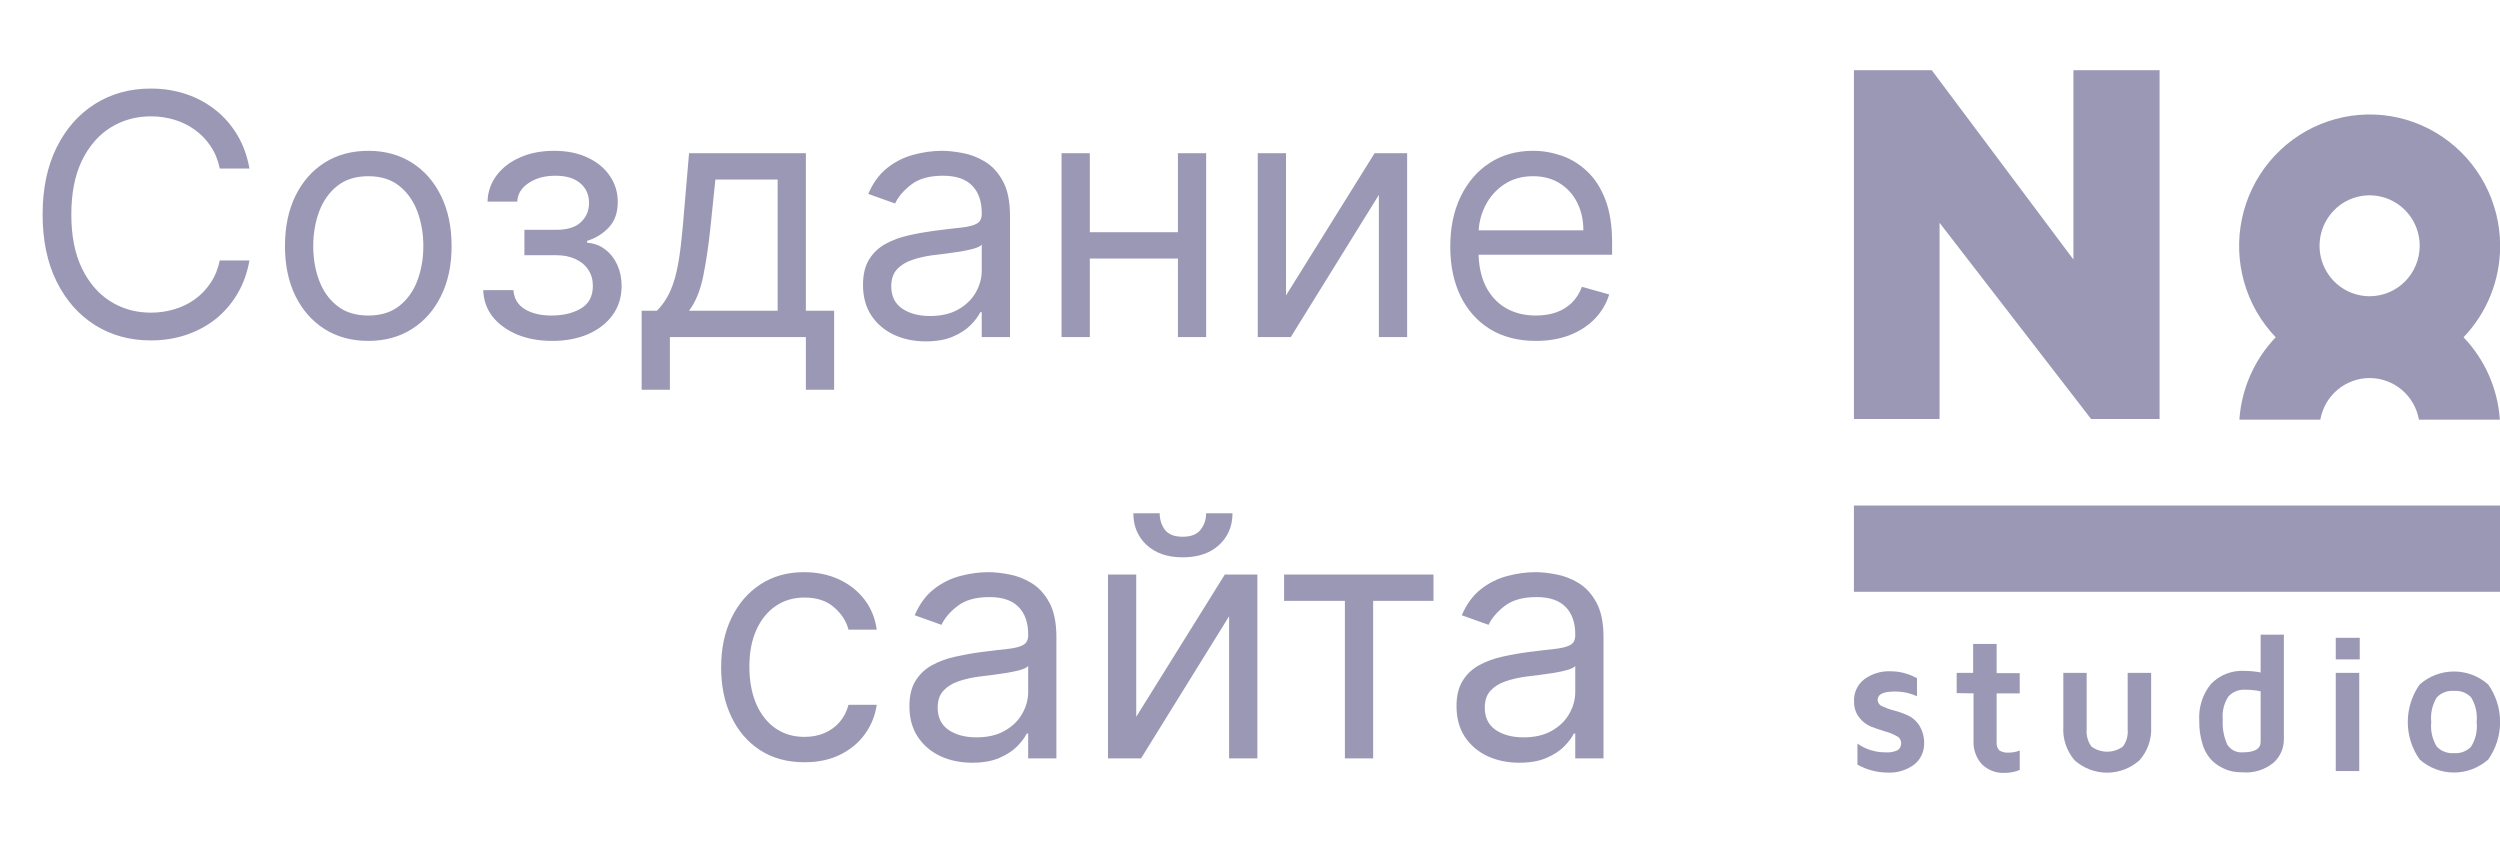
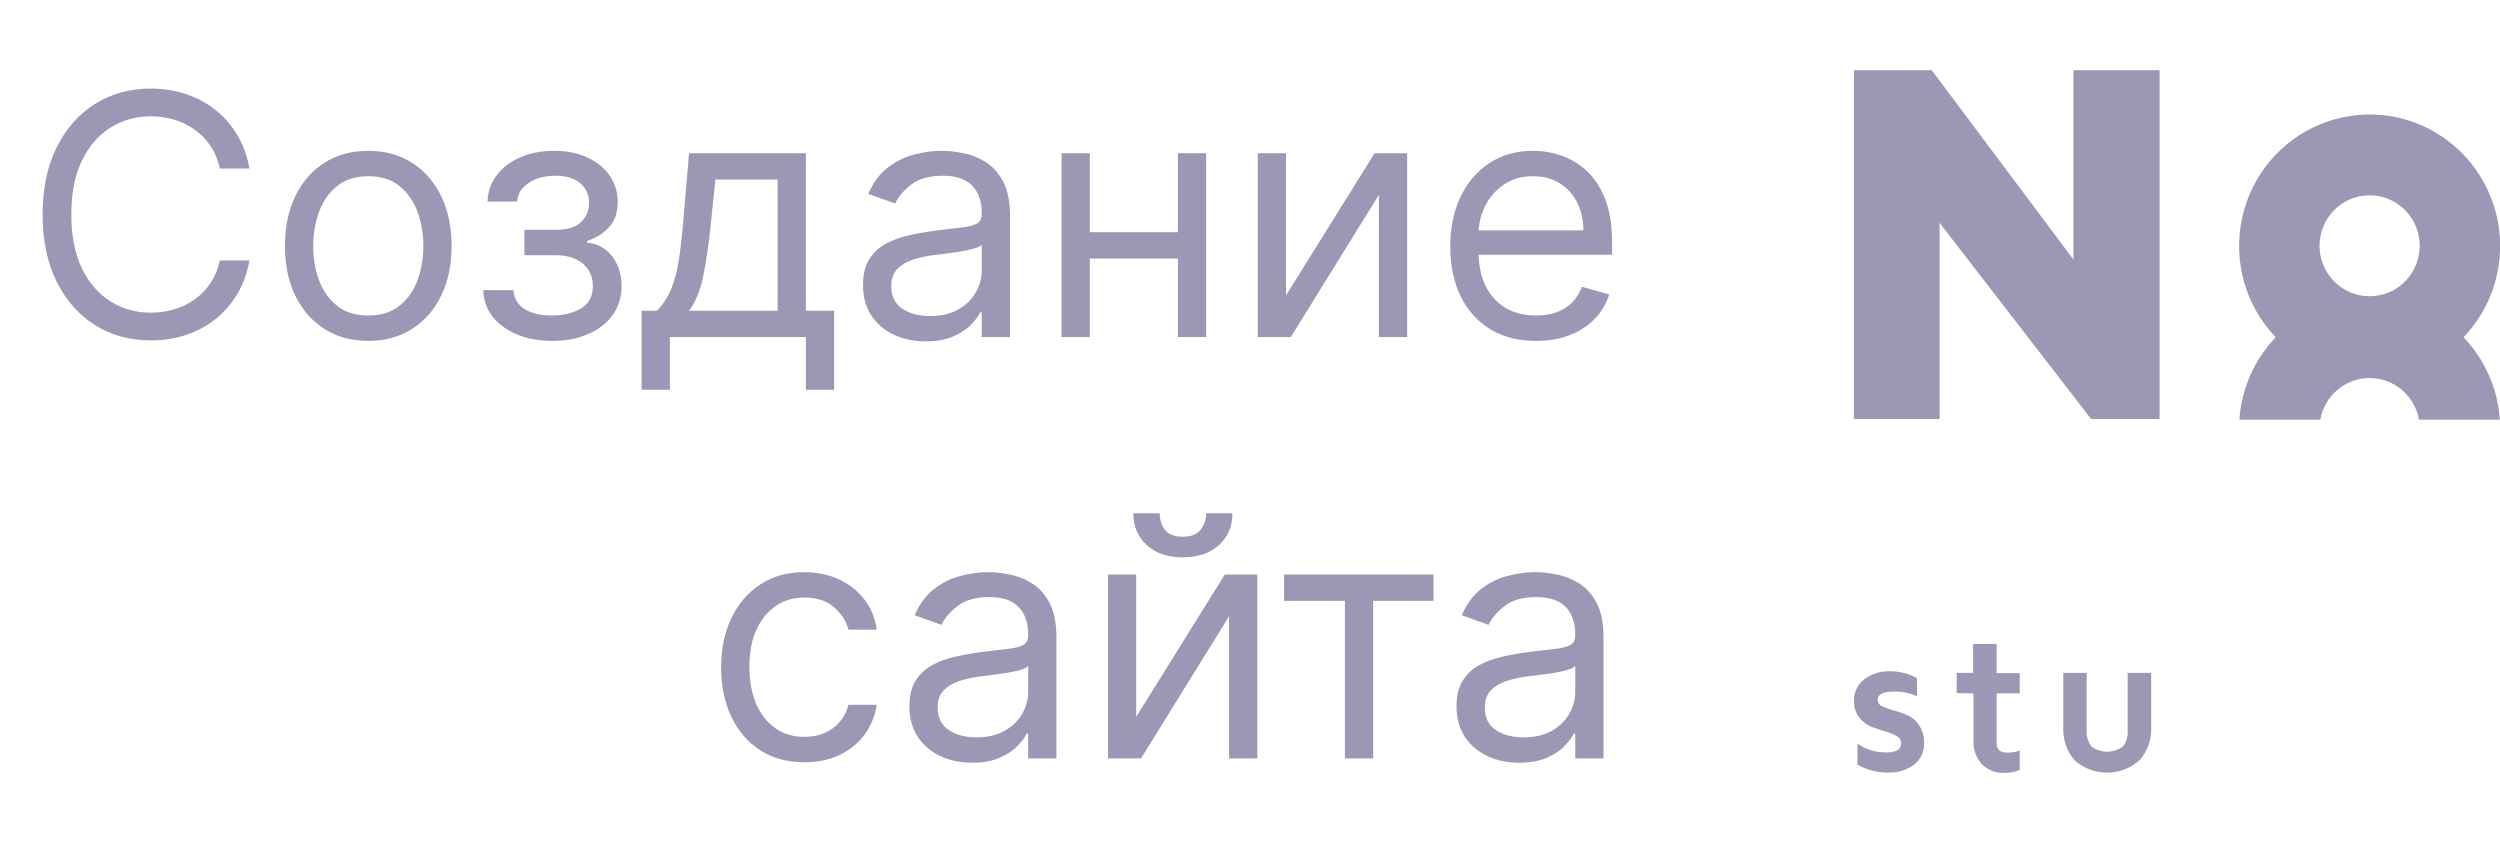
<svg xmlns="http://www.w3.org/2000/svg" width="89" height="30" viewBox="0 0 89 30" fill="none">
  <path d="M8.88 6H7.824C7.761 5.696 7.652 5.429 7.495 5.199C7.342 4.969 7.154 4.776 6.933 4.619C6.714 4.46 6.471 4.341 6.204 4.261C5.937 4.182 5.659 4.142 5.369 4.142C4.841 4.142 4.362 4.276 3.933 4.543C3.507 4.81 3.167 5.203 2.914 5.723C2.664 6.243 2.539 6.881 2.539 7.636C2.539 8.392 2.664 9.03 2.914 9.55C3.167 10.07 3.507 10.463 3.933 10.73C4.362 10.997 4.841 11.131 5.369 11.131C5.659 11.131 5.937 11.091 6.204 11.011C6.471 10.932 6.714 10.814 6.933 10.658C7.154 10.499 7.342 10.304 7.495 10.074C7.652 9.841 7.761 9.574 7.824 9.273H8.88C8.801 9.719 8.656 10.118 8.446 10.47C8.235 10.822 7.974 11.122 7.662 11.369C7.349 11.614 6.998 11.8 6.609 11.928C6.223 12.055 5.809 12.119 5.369 12.119C4.625 12.119 3.963 11.938 3.383 11.574C2.804 11.21 2.348 10.693 2.015 10.023C1.683 9.352 1.517 8.557 1.517 7.636C1.517 6.716 1.683 5.92 2.015 5.25C2.348 4.58 2.804 4.062 3.383 3.699C3.963 3.335 4.625 3.153 5.369 3.153C5.809 3.153 6.223 3.217 6.609 3.345C6.998 3.473 7.349 3.661 7.662 3.908C7.974 4.152 8.235 4.45 8.446 4.803C8.656 5.152 8.801 5.551 8.88 6ZM13.111 12.136C12.52 12.136 12.001 11.996 11.555 11.714C11.112 11.433 10.766 11.04 10.516 10.534C10.268 10.028 10.145 9.438 10.145 8.761C10.145 8.08 10.268 7.484 10.516 6.976C10.766 6.467 11.112 6.072 11.555 5.791C12.001 5.51 12.52 5.369 13.111 5.369C13.702 5.369 14.219 5.51 14.662 5.791C15.108 6.072 15.454 6.467 15.702 6.976C15.952 7.484 16.077 8.08 16.077 8.761C16.077 9.438 15.952 10.028 15.702 10.534C15.454 11.04 15.108 11.433 14.662 11.714C14.219 11.996 13.702 12.136 13.111 12.136ZM13.111 11.233C13.56 11.233 13.929 11.118 14.219 10.888C14.508 10.658 14.723 10.355 14.862 9.98C15.001 9.605 15.071 9.199 15.071 8.761C15.071 8.324 15.001 7.916 14.862 7.538C14.723 7.161 14.508 6.855 14.219 6.622C13.929 6.389 13.56 6.273 13.111 6.273C12.662 6.273 12.293 6.389 12.003 6.622C11.713 6.855 11.499 7.161 11.359 7.538C11.22 7.916 11.151 8.324 11.151 8.761C11.151 9.199 11.22 9.605 11.359 9.98C11.499 10.355 11.713 10.658 12.003 10.888C12.293 11.118 12.662 11.233 13.111 11.233ZM17.203 10.329H18.277C18.299 10.625 18.433 10.849 18.677 11.003C18.924 11.156 19.245 11.233 19.64 11.233C20.044 11.233 20.389 11.151 20.676 10.986C20.963 10.818 21.106 10.548 21.106 10.176C21.106 9.957 21.052 9.767 20.944 9.605C20.836 9.44 20.684 9.312 20.488 9.222C20.292 9.131 20.061 9.085 19.794 9.085H18.669V8.182H19.794C20.194 8.182 20.49 8.091 20.68 7.909C20.873 7.727 20.97 7.5 20.97 7.227C20.97 6.935 20.866 6.7 20.659 6.524C20.451 6.345 20.157 6.256 19.777 6.256C19.393 6.256 19.073 6.342 18.818 6.516C18.562 6.686 18.427 6.906 18.413 7.176H17.356C17.367 6.824 17.476 6.513 17.68 6.243C17.885 5.97 18.163 5.757 18.515 5.604C18.867 5.447 19.271 5.369 19.726 5.369C20.186 5.369 20.585 5.45 20.923 5.612C21.264 5.771 21.527 5.989 21.711 6.264C21.899 6.537 21.992 6.847 21.992 7.193C21.992 7.562 21.889 7.861 21.681 8.088C21.474 8.315 21.214 8.477 20.902 8.574V8.642C21.149 8.659 21.363 8.739 21.545 8.881C21.73 9.02 21.873 9.203 21.976 9.43C22.078 9.655 22.129 9.903 22.129 10.176C22.129 10.574 22.022 10.921 21.809 11.216C21.596 11.508 21.304 11.736 20.931 11.898C20.559 12.057 20.135 12.136 19.657 12.136C19.194 12.136 18.779 12.061 18.413 11.911C18.047 11.757 17.755 11.546 17.539 11.276C17.326 11.003 17.214 10.688 17.203 10.329ZM22.843 13.875V11.062H23.388C23.522 10.923 23.637 10.773 23.733 10.611C23.83 10.449 23.914 10.257 23.985 10.036C24.059 9.811 24.121 9.538 24.172 9.217C24.223 8.893 24.269 8.503 24.309 8.045L24.53 5.455H28.689V11.062H29.695V13.875H28.689V12H23.848V13.875H22.843ZM24.53 11.062H27.684V6.392H25.468L25.297 8.045C25.226 8.73 25.138 9.328 25.033 9.839C24.928 10.351 24.76 10.758 24.53 11.062ZM32.956 12.153C32.541 12.153 32.165 12.075 31.827 11.919C31.489 11.76 31.22 11.531 31.021 11.233C30.822 10.932 30.723 10.568 30.723 10.142C30.723 9.767 30.797 9.463 30.945 9.23C31.092 8.994 31.29 8.81 31.537 8.676C31.784 8.543 32.057 8.443 32.355 8.378C32.656 8.31 32.959 8.256 33.263 8.216C33.66 8.165 33.983 8.126 34.23 8.101C34.48 8.072 34.662 8.026 34.776 7.96C34.892 7.895 34.95 7.781 34.95 7.619V7.585C34.95 7.165 34.835 6.838 34.605 6.605C34.378 6.372 34.033 6.256 33.57 6.256C33.09 6.256 32.713 6.361 32.44 6.571C32.168 6.781 31.976 7.006 31.865 7.244L30.91 6.903C31.081 6.506 31.308 6.196 31.592 5.974C31.879 5.75 32.192 5.594 32.53 5.506C32.871 5.415 33.206 5.369 33.535 5.369C33.746 5.369 33.987 5.395 34.26 5.446C34.535 5.494 34.801 5.595 35.057 5.749C35.315 5.902 35.53 6.134 35.7 6.443C35.871 6.753 35.956 7.168 35.956 7.688V12H34.95V11.114H34.899C34.831 11.256 34.717 11.408 34.558 11.57C34.399 11.732 34.188 11.869 33.923 11.983C33.659 12.097 33.337 12.153 32.956 12.153ZM33.109 11.25C33.507 11.25 33.842 11.172 34.115 11.016C34.391 10.859 34.598 10.658 34.737 10.411C34.879 10.163 34.95 9.903 34.95 9.631V8.71C34.908 8.761 34.814 8.808 34.669 8.851C34.527 8.891 34.362 8.926 34.175 8.957C33.99 8.986 33.81 9.011 33.633 9.034C33.46 9.054 33.32 9.071 33.212 9.085C32.95 9.119 32.706 9.175 32.479 9.251C32.254 9.325 32.072 9.438 31.933 9.588C31.797 9.736 31.729 9.938 31.729 10.193C31.729 10.543 31.858 10.807 32.117 10.986C32.378 11.162 32.709 11.25 33.109 11.25ZM42.172 8.267V9.205H38.559V8.267H42.172ZM38.797 5.455V12H37.791V5.455H38.797ZM42.939 5.455V12H41.934V5.455H42.939ZM45.782 10.517L48.935 5.455H50.094V12H49.088V6.938L45.952 12H44.776V5.455H45.782V10.517ZM54.68 12.136C54.05 12.136 53.506 11.997 53.048 11.719C52.594 11.438 52.243 11.046 51.996 10.543C51.751 10.037 51.629 9.449 51.629 8.778C51.629 8.108 51.751 7.517 51.996 7.006C52.243 6.491 52.587 6.091 53.027 5.804C53.47 5.514 53.987 5.369 54.578 5.369C54.919 5.369 55.256 5.426 55.588 5.54C55.92 5.653 56.223 5.838 56.496 6.094C56.769 6.347 56.986 6.682 57.148 7.099C57.31 7.517 57.391 8.031 57.391 8.642V9.068H52.345V8.199H56.368C56.368 7.83 56.294 7.5 56.146 7.21C56.001 6.92 55.794 6.692 55.524 6.524C55.257 6.357 54.942 6.273 54.578 6.273C54.178 6.273 53.831 6.372 53.538 6.571C53.249 6.767 53.026 7.023 52.869 7.338C52.713 7.653 52.635 7.991 52.635 8.352V8.932C52.635 9.426 52.72 9.845 52.891 10.189C53.064 10.53 53.304 10.79 53.611 10.969C53.918 11.145 54.274 11.233 54.68 11.233C54.945 11.233 55.183 11.196 55.396 11.122C55.612 11.046 55.798 10.932 55.955 10.781C56.111 10.628 56.231 10.438 56.317 10.21L57.288 10.483C57.186 10.812 57.014 11.102 56.773 11.352C56.531 11.599 56.233 11.793 55.878 11.932C55.523 12.068 55.124 12.136 54.68 12.136ZM28.638 27.136C28.024 27.136 27.496 26.991 27.053 26.702C26.61 26.412 26.269 26.013 26.03 25.504C25.791 24.996 25.672 24.415 25.672 23.761C25.672 23.097 25.794 22.51 26.039 22.001C26.286 21.49 26.63 21.091 27.07 20.804C27.513 20.514 28.03 20.369 28.621 20.369C29.081 20.369 29.496 20.454 29.865 20.625C30.235 20.796 30.537 21.034 30.773 21.341C31.009 21.648 31.155 22.006 31.212 22.415H30.206C30.13 22.116 29.959 21.852 29.695 21.622C29.434 21.389 29.081 21.273 28.638 21.273C28.246 21.273 27.902 21.375 27.607 21.579C27.314 21.781 27.086 22.067 26.921 22.436C26.759 22.803 26.678 23.233 26.678 23.727C26.678 24.233 26.758 24.673 26.916 25.048C27.078 25.423 27.306 25.715 27.598 25.922C27.894 26.129 28.24 26.233 28.638 26.233C28.899 26.233 29.137 26.188 29.35 26.097C29.563 26.006 29.743 25.875 29.891 25.704C30.039 25.534 30.144 25.329 30.206 25.091H31.212C31.155 25.477 31.015 25.825 30.79 26.135C30.569 26.442 30.274 26.686 29.908 26.868C29.544 27.047 29.121 27.136 28.638 27.136ZM34.608 27.153C34.194 27.153 33.817 27.075 33.479 26.919C33.141 26.76 32.873 26.531 32.674 26.233C32.475 25.932 32.375 25.568 32.375 25.142C32.375 24.767 32.449 24.463 32.597 24.23C32.745 23.994 32.942 23.81 33.189 23.676C33.436 23.543 33.709 23.443 34.008 23.378C34.309 23.31 34.611 23.256 34.915 23.216C35.313 23.165 35.635 23.126 35.883 23.101C36.133 23.072 36.314 23.026 36.428 22.96C36.544 22.895 36.603 22.781 36.603 22.619V22.585C36.603 22.165 36.488 21.838 36.258 21.605C36.03 21.372 35.685 21.256 35.222 21.256C34.742 21.256 34.365 21.361 34.093 21.571C33.82 21.781 33.628 22.006 33.517 22.244L32.563 21.903C32.733 21.506 32.961 21.196 33.245 20.974C33.532 20.75 33.844 20.594 34.182 20.506C34.523 20.415 34.858 20.369 35.188 20.369C35.398 20.369 35.64 20.395 35.912 20.446C36.188 20.494 36.453 20.595 36.709 20.749C36.968 20.902 37.182 21.134 37.353 21.443C37.523 21.753 37.608 22.168 37.608 22.688V27H36.603V26.114H36.551C36.483 26.256 36.37 26.408 36.211 26.57C36.051 26.732 35.84 26.869 35.576 26.983C35.311 27.097 34.989 27.153 34.608 27.153ZM34.762 26.25C35.159 26.25 35.495 26.172 35.767 26.016C36.043 25.859 36.25 25.658 36.39 25.41C36.532 25.163 36.603 24.903 36.603 24.631V23.71C36.56 23.761 36.466 23.808 36.321 23.851C36.179 23.891 36.015 23.926 35.827 23.957C35.642 23.986 35.462 24.011 35.286 24.034C35.113 24.054 34.972 24.071 34.864 24.085C34.603 24.119 34.358 24.175 34.131 24.251C33.907 24.325 33.725 24.438 33.586 24.588C33.449 24.736 33.381 24.938 33.381 25.193C33.381 25.543 33.51 25.807 33.769 25.986C34.03 26.162 34.361 26.25 34.762 26.25ZM40.45 25.517L43.603 20.454H44.762V27H43.756V21.938L40.62 27H39.444V20.454H40.45V25.517ZM42.938 18.273H43.876C43.876 18.733 43.717 19.109 43.398 19.402C43.08 19.695 42.648 19.841 42.103 19.841C41.566 19.841 41.139 19.695 40.82 19.402C40.505 19.109 40.347 18.733 40.347 18.273H41.285C41.285 18.494 41.346 18.689 41.468 18.857C41.593 19.024 41.805 19.108 42.103 19.108C42.401 19.108 42.614 19.024 42.742 18.857C42.873 18.689 42.938 18.494 42.938 18.273ZM45.713 21.392V20.454H51.032V21.392H48.884V27H47.878V21.392H45.713ZM54.085 27.153C53.67 27.153 53.294 27.075 52.956 26.919C52.617 26.76 52.349 26.531 52.15 26.233C51.951 25.932 51.852 25.568 51.852 25.142C51.852 24.767 51.926 24.463 52.074 24.23C52.221 23.994 52.419 23.81 52.666 23.676C52.913 23.543 53.186 23.443 53.484 23.378C53.785 23.31 54.088 23.256 54.392 23.216C54.789 23.165 55.112 23.126 55.359 23.101C55.609 23.072 55.791 23.026 55.904 22.96C56.021 22.895 56.079 22.781 56.079 22.619V22.585C56.079 22.165 55.964 21.838 55.734 21.605C55.507 21.372 55.162 21.256 54.699 21.256C54.218 21.256 53.842 21.361 53.569 21.571C53.297 21.781 53.105 22.006 52.994 22.244L52.039 21.903C52.21 21.506 52.437 21.196 52.721 20.974C53.008 20.75 53.321 20.594 53.659 20.506C54 20.415 54.335 20.369 54.664 20.369C54.875 20.369 55.116 20.395 55.389 20.446C55.664 20.494 55.93 20.595 56.186 20.749C56.444 20.902 56.659 21.134 56.829 21.443C57 21.753 57.085 22.168 57.085 22.688V27H56.079V26.114H56.028C55.96 26.256 55.846 26.408 55.687 26.57C55.528 26.732 55.316 26.869 55.052 26.983C54.788 27.097 54.466 27.153 54.085 27.153ZM54.238 26.25C54.636 26.25 54.971 26.172 55.244 26.016C55.52 25.859 55.727 25.658 55.866 25.41C56.008 25.163 56.079 24.903 56.079 24.631V23.71C56.037 23.761 55.943 23.808 55.798 23.851C55.656 23.891 55.491 23.926 55.304 23.957C55.119 23.986 54.939 24.011 54.762 24.034C54.589 24.054 54.449 24.071 54.341 24.085C54.079 24.119 53.835 24.175 53.608 24.251C53.383 24.325 53.201 24.438 53.062 24.588C52.926 24.736 52.858 24.938 52.858 25.193C52.858 25.543 52.987 25.807 53.245 25.986C53.507 26.162 53.838 26.25 54.238 26.25Z" fill="#9A98B5" />
  <g clip-path="url(#clip0_1246_1012)">
    <path d="M89.005 8.75C89.004 7.984 88.816 7.23 88.458 6.554C88.1 5.878 87.583 5.301 86.953 4.873C86.322 4.445 85.597 4.18 84.841 4.1C84.085 4.021 83.32 4.13 82.616 4.417C81.911 4.704 81.287 5.162 80.799 5.748C80.31 6.335 79.972 7.034 79.814 7.784C79.656 8.533 79.683 9.31 79.892 10.046C80.101 10.783 80.487 11.456 81.015 12.007C80.255 12.801 79.797 13.839 79.722 14.939H82.603C82.677 14.524 82.893 14.148 83.214 13.877C83.535 13.607 83.94 13.458 84.359 13.458C84.777 13.458 85.182 13.607 85.503 13.877C85.824 14.148 86.04 14.524 86.114 14.939H88.995C88.92 13.839 88.462 12.801 87.702 12.007C88.539 11.133 89.007 9.965 89.005 8.75ZM84.359 10.546C84.006 10.546 83.661 10.441 83.368 10.243C83.075 10.046 82.846 9.765 82.711 9.437C82.576 9.109 82.541 8.748 82.61 8.399C82.679 8.051 82.849 7.731 83.098 7.48C83.347 7.228 83.665 7.057 84.011 6.988C84.356 6.919 84.715 6.954 85.041 7.09C85.366 7.226 85.645 7.456 85.841 7.752C86.037 8.047 86.141 8.394 86.141 8.75C86.141 9.226 85.953 9.683 85.619 10.02C85.285 10.357 84.831 10.546 84.359 10.546Z" fill="#9A98B5" />
    <path d="M73.814 2.5V9.239L68.771 2.5H66V14.916H69.048V7.931L74.443 14.916H76.881V2.5H73.814Z" fill="#9A98B5" />
    <path d="M66.005 24.992C65.993 24.837 66.021 24.681 66.085 24.54C66.149 24.399 66.246 24.276 66.369 24.182C66.637 23.985 66.962 23.885 67.293 23.898C67.626 23.896 67.954 23.981 68.245 24.145V24.787C67.993 24.671 67.718 24.614 67.441 24.619C67.044 24.619 66.845 24.717 66.845 24.913C66.847 24.964 66.863 25.013 66.893 25.055C66.922 25.096 66.964 25.128 67.011 25.145C67.145 25.208 67.284 25.258 67.427 25.294C67.595 25.337 67.759 25.395 67.917 25.466C68.087 25.543 68.23 25.669 68.328 25.829C68.449 26.026 68.508 26.255 68.499 26.485C68.499 26.626 68.467 26.765 68.406 26.891C68.346 27.018 68.257 27.129 68.148 27.216C67.881 27.415 67.555 27.516 67.224 27.505C66.839 27.506 66.461 27.409 66.125 27.221V26.472C66.413 26.675 66.757 26.784 67.108 26.783C67.267 26.799 67.427 26.77 67.57 26.7C67.608 26.669 67.638 26.63 67.657 26.585C67.677 26.541 67.685 26.492 67.681 26.444C67.679 26.39 67.661 26.338 67.629 26.294C67.598 26.25 67.555 26.217 67.506 26.197C67.376 26.126 67.238 26.071 67.095 26.034C66.931 25.985 66.77 25.929 66.61 25.867C66.445 25.8 66.302 25.691 66.194 25.55C66.069 25.392 66.002 25.194 66.005 24.992Z" fill="#9A98B5" />
    <path d="M69.658 24.675V23.954H70.244V22.925H71.08V23.963H71.902V24.684H71.08V26.406C71.074 26.461 71.078 26.517 71.094 26.57C71.11 26.623 71.137 26.672 71.173 26.713C71.272 26.775 71.389 26.802 71.505 26.793C71.641 26.794 71.776 26.768 71.902 26.718V27.412C71.732 27.48 71.55 27.515 71.367 27.514C71.218 27.522 71.068 27.499 70.928 27.446C70.788 27.393 70.661 27.312 70.554 27.207C70.451 27.092 70.371 26.957 70.321 26.811C70.27 26.665 70.249 26.51 70.258 26.355V24.684L69.658 24.675Z" fill="#9A98B5" />
    <path d="M73.454 25.866V23.954H74.285V25.973C74.268 26.189 74.329 26.404 74.456 26.578C74.619 26.697 74.815 26.76 75.015 26.76C75.216 26.76 75.411 26.697 75.574 26.578C75.704 26.405 75.765 26.189 75.745 25.973V23.954H76.581V25.866C76.594 26.084 76.564 26.302 76.492 26.509C76.421 26.715 76.31 26.904 76.165 27.067C75.846 27.35 75.436 27.507 75.011 27.507C74.585 27.507 74.175 27.35 73.856 27.067C73.571 26.735 73.427 26.304 73.454 25.866Z" fill="#9A98B5" />
-     <path d="M78.294 25.657C78.263 25.184 78.411 24.716 78.71 24.349C78.864 24.19 79.05 24.066 79.256 23.986C79.461 23.906 79.681 23.871 79.902 23.884C80.095 23.885 80.289 23.903 80.479 23.94V22.595H81.306V26.318C81.307 26.474 81.275 26.628 81.213 26.771C81.151 26.913 81.06 27.041 80.945 27.146C80.635 27.403 80.237 27.528 79.837 27.495C79.722 27.495 79.608 27.486 79.495 27.467C79.355 27.44 79.219 27.392 79.093 27.323C78.944 27.248 78.809 27.145 78.696 27.02C78.56 26.863 78.461 26.677 78.405 26.476C78.325 26.211 78.288 25.934 78.294 25.657ZM79.13 25.615C79.11 25.922 79.166 26.229 79.292 26.509C79.35 26.601 79.433 26.676 79.531 26.725C79.629 26.773 79.738 26.793 79.846 26.783C80.271 26.783 80.479 26.657 80.479 26.406V24.61C80.298 24.573 80.114 24.554 79.929 24.554C79.819 24.547 79.708 24.565 79.605 24.606C79.502 24.647 79.409 24.71 79.334 24.791C79.174 25.034 79.102 25.325 79.13 25.615Z" fill="#9A98B5" />
-     <path d="M83.153 23.474V22.706H84.007V23.474H83.153ZM83.153 27.449V23.954H83.989V27.449H83.153Z" fill="#9A98B5" />
-     <path d="M86.141 27.039C85.865 26.649 85.717 26.182 85.717 25.703C85.717 25.224 85.865 24.758 86.141 24.368C86.478 24.069 86.912 23.905 87.361 23.905C87.809 23.905 88.243 24.069 88.58 24.368C88.856 24.758 89.004 25.224 89.004 25.703C89.004 26.182 88.856 26.649 88.58 27.039C88.243 27.337 87.809 27.502 87.361 27.502C86.912 27.502 86.478 27.337 86.141 27.039ZM86.751 24.824C86.59 25.087 86.52 25.396 86.552 25.703C86.52 26.011 86.59 26.32 86.751 26.583C86.83 26.664 86.925 26.726 87.031 26.765C87.136 26.805 87.249 26.82 87.361 26.811C87.472 26.821 87.585 26.806 87.691 26.766C87.796 26.727 87.892 26.664 87.97 26.583C88.133 26.321 88.203 26.011 88.169 25.703C88.201 25.396 88.131 25.087 87.97 24.824C87.892 24.743 87.796 24.68 87.691 24.641C87.585 24.601 87.472 24.586 87.361 24.596C87.249 24.587 87.136 24.602 87.031 24.642C86.925 24.681 86.83 24.743 86.751 24.824Z" fill="#9A98B5" />
-     <path d="M89 17.997H66V21.069H89V17.997Z" fill="#9A98B5" />
  </g>
  <defs>
    <clipPath id="clip0_1246_1012">
      <rect width="23" height="25" fill="white" transform="translate(66 2.5)" />
    </clipPath>
  </defs>
</svg>